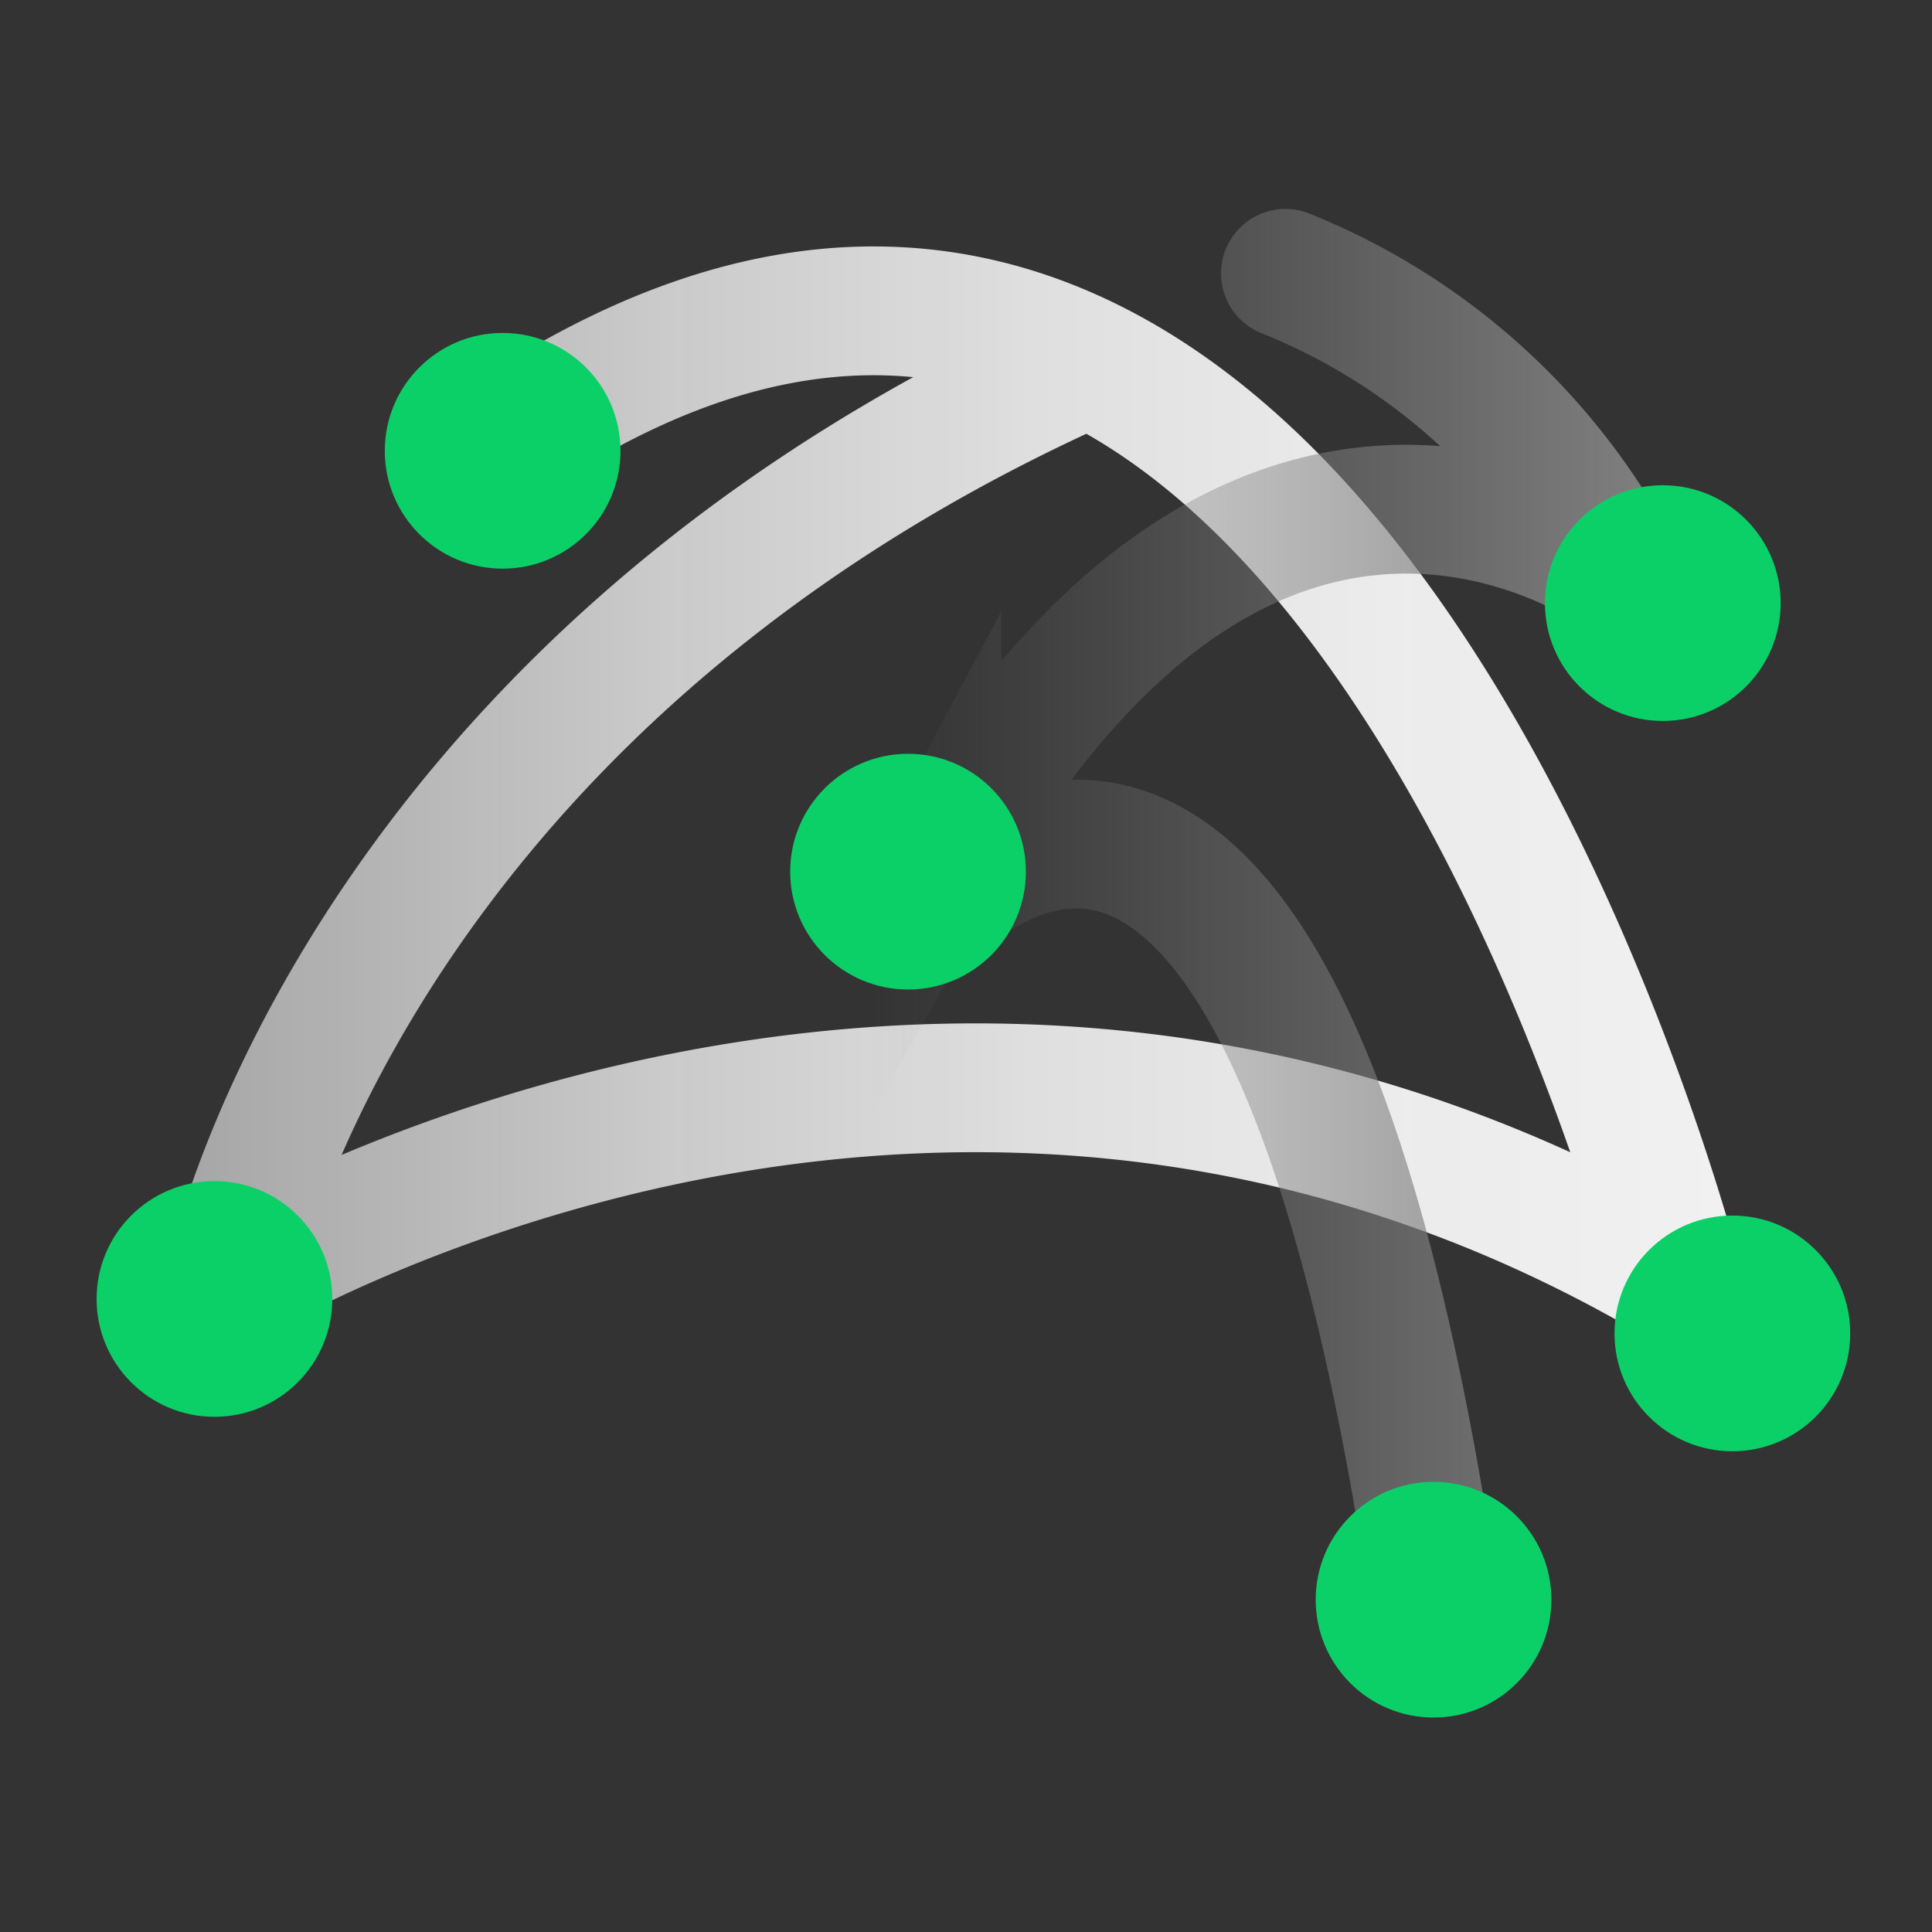
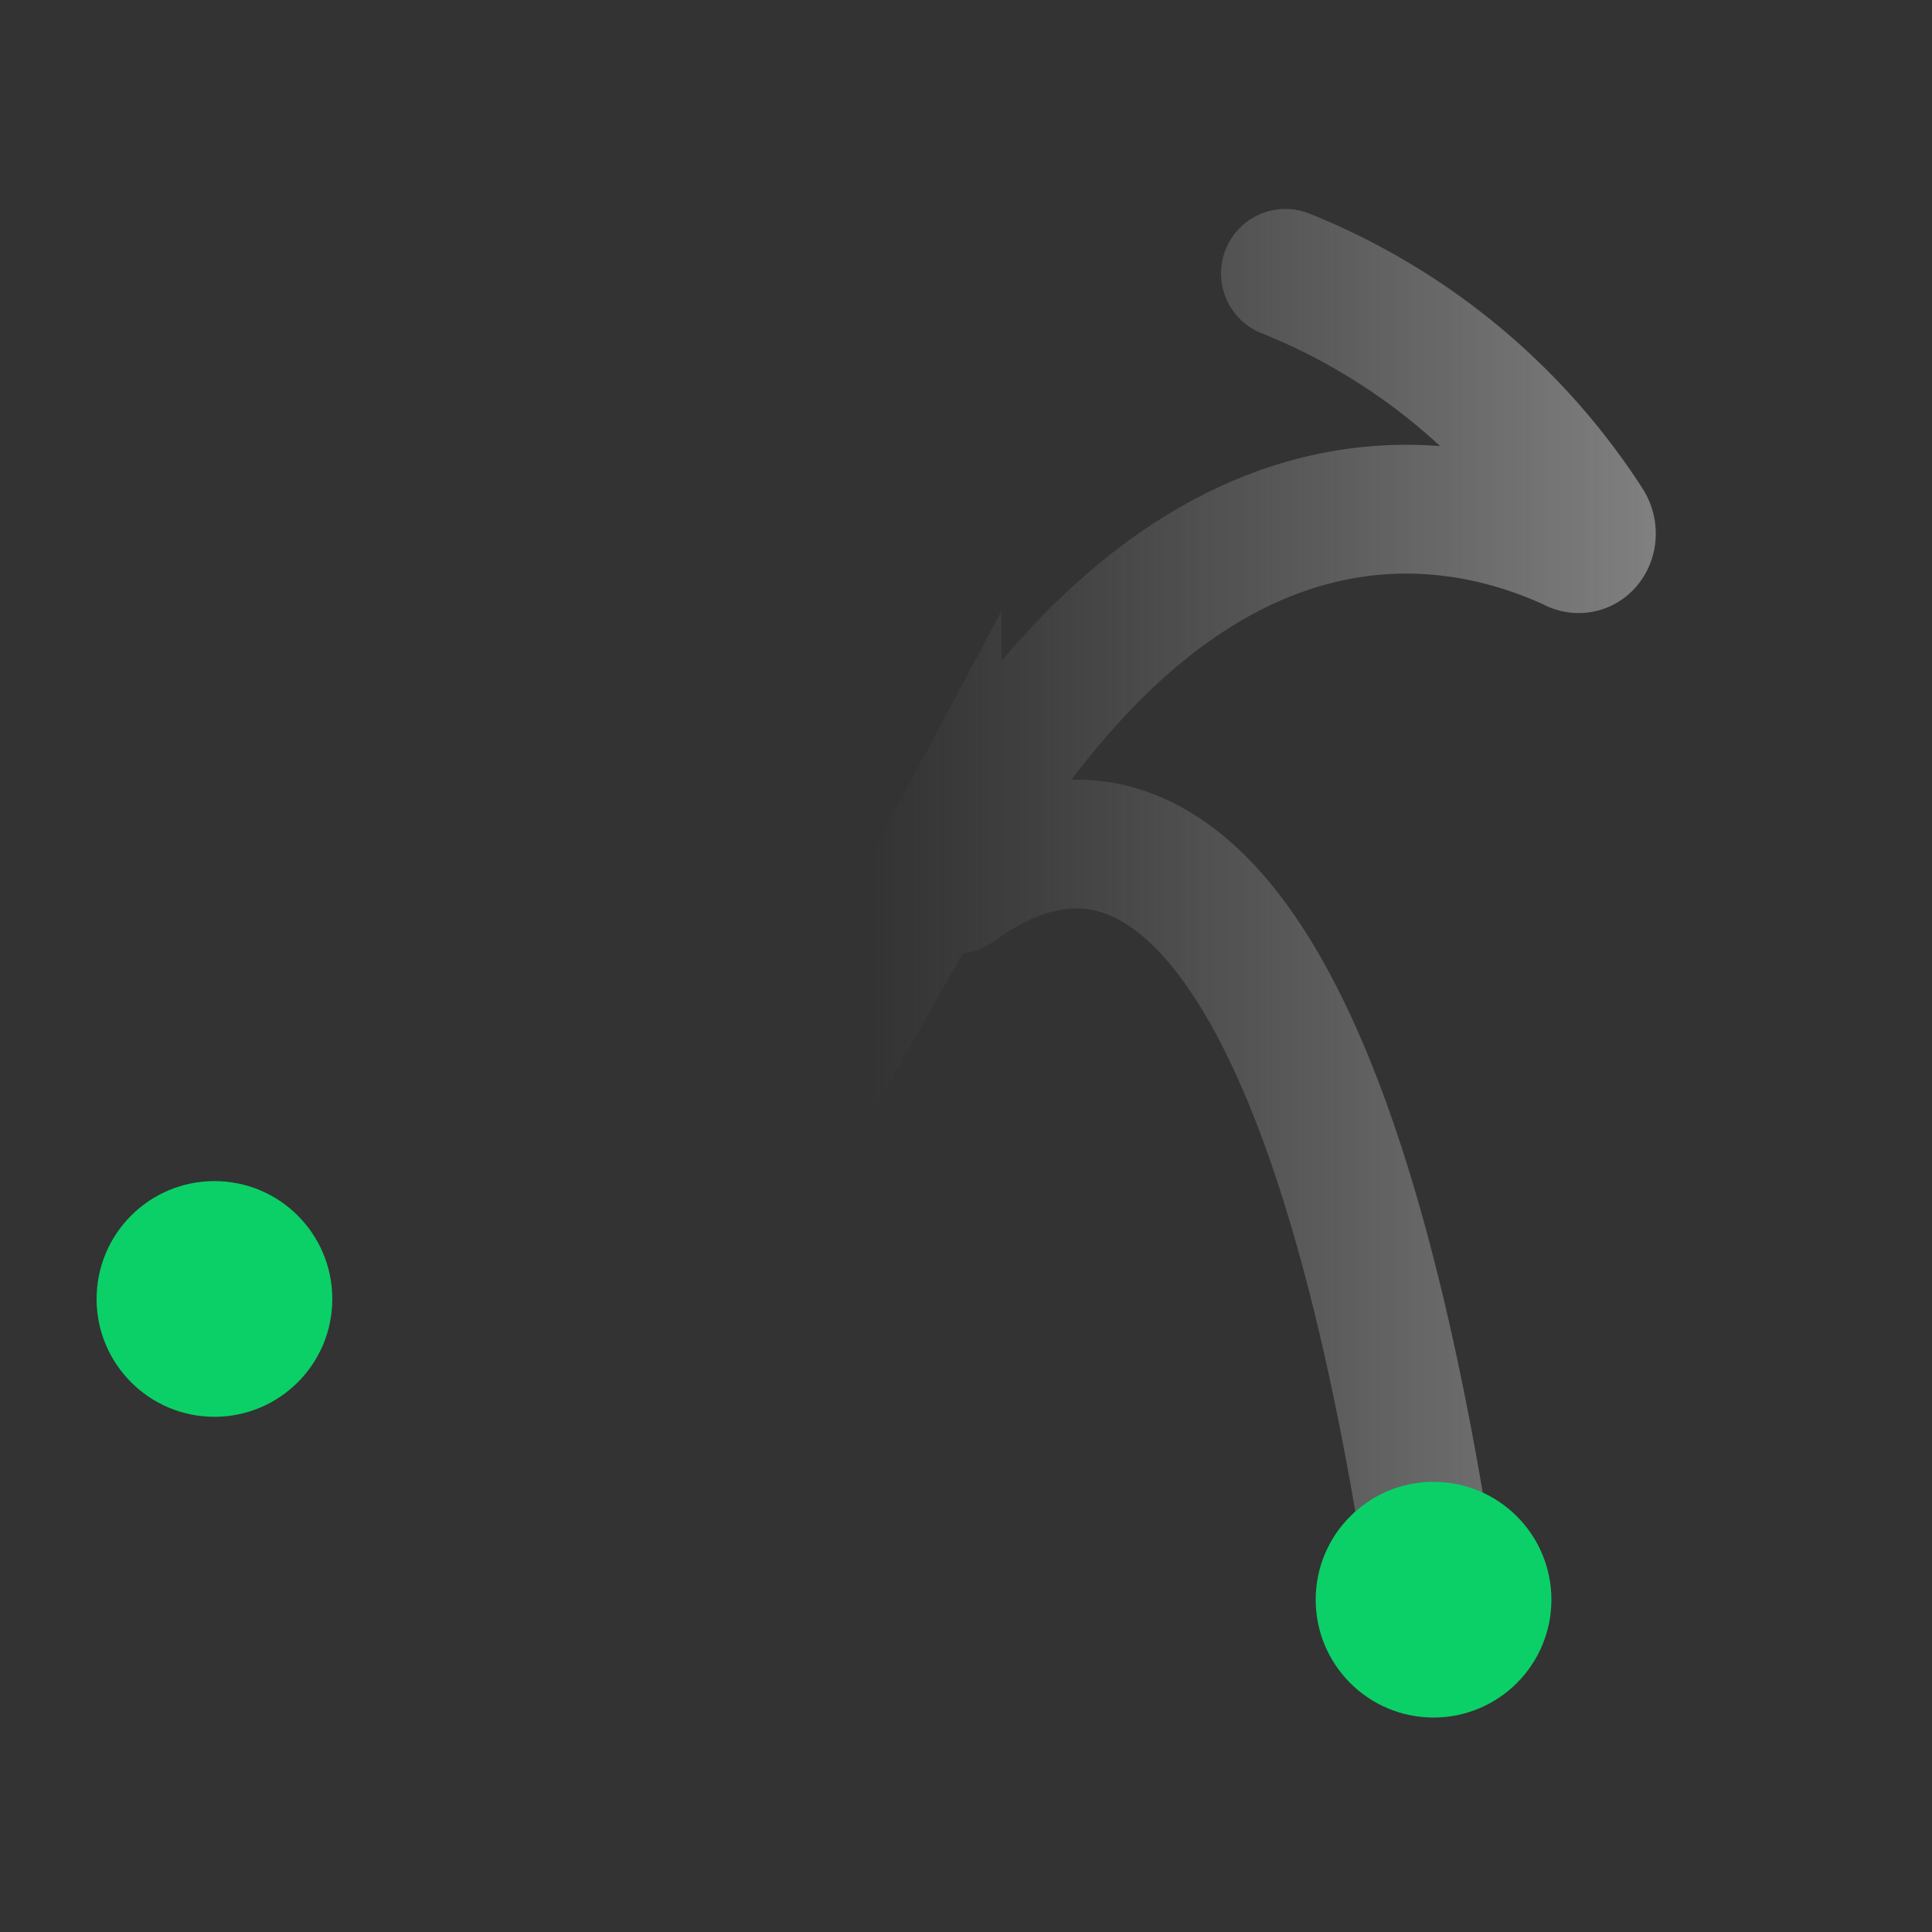
<svg xmlns="http://www.w3.org/2000/svg" id="图层_1" data-name="图层 1" viewBox="0 0 60 60">
  <rect x="0" y="0" width="60" height="60" fill="#333333" stroke="none" />
  <defs>
    <linearGradient id="未命名的渐变_19" x1="5.4" y1="24.49" x2="53.81" y2="24.49" gradientUnits="userSpaceOnUse">
      <stop offset="0" stop-color="#b2b2b2" stop-opacity=".9" />
      <stop offset=".08" stop-color="#bbb" stop-opacity=".91" />
      <stop offset=".32" stop-color="#d3d3d3" stop-opacity=".95" />
      <stop offset=".56" stop-color="#e3e3e3" stop-opacity=".98" />
      <stop offset=".79" stop-color="#eee" stop-opacity=".99" />
      <stop offset="1" stop-color="#f1f1f1" />
    </linearGradient>
    <linearGradient id="未命名的渐变_11" x1="27.04" y1="29.02" x2="51.42" y2="29.02" gradientUnits="userSpaceOnUse">
      <stop offset="0" stop-color="gray" stop-opacity="0" />
      <stop offset=".2" stop-color="gray" stop-opacity=".16" />
      <stop offset=".6" stop-color="gray" stop-opacity=".55" />
      <stop offset="1" stop-color="gray" />
    </linearGradient>
    <style>.cls-3{fill:#0bd068}</style>
  </defs>
-   <path d="M16 13.46c22.81-15 33.91 18.73 35.81 25.26a.45.45 0 01-.66.51C31.3 28.17 12.4 37 8.07 39.27a.45.45 0 01-.65-.53c1.17-4 6.69-18.72 26.37-27.49" stroke="url(#未命名的渐变_19)" fill="none" stroke-linecap="round" stroke-miterlimit="10" stroke-width="4" />
  <path d="M39.92 8.49a20.08 20.08 0 019.4 7.75c.28.42-.06 1-.52.73-3.75-1.73-12.08-3.41-19.7 10a.46.46 0 00.66.6C33.3 25 40.65 23.32 44.53 49.54" stroke="url(#未命名的渐变_11)" fill="none" stroke-linecap="round" stroke-miterlimit="10" stroke-width="4" />
  <circle class="cls-3" cx="44.52" cy="49.68" r="3.66" />
-   <circle class="cls-3" cx="53.8" cy="41.41" r="3.66" />
-   <circle class="cls-3" cx="51.64" cy="18.73" r="3.66" />
-   <circle class="cls-3" cx="28.2" cy="27.07" r="3.66" />
-   <circle class="cls-3" cx="15.61" cy="14" r="3.66" />
  <circle class="cls-3" cx="6.66" cy="40.34" r="3.66" />
</svg>